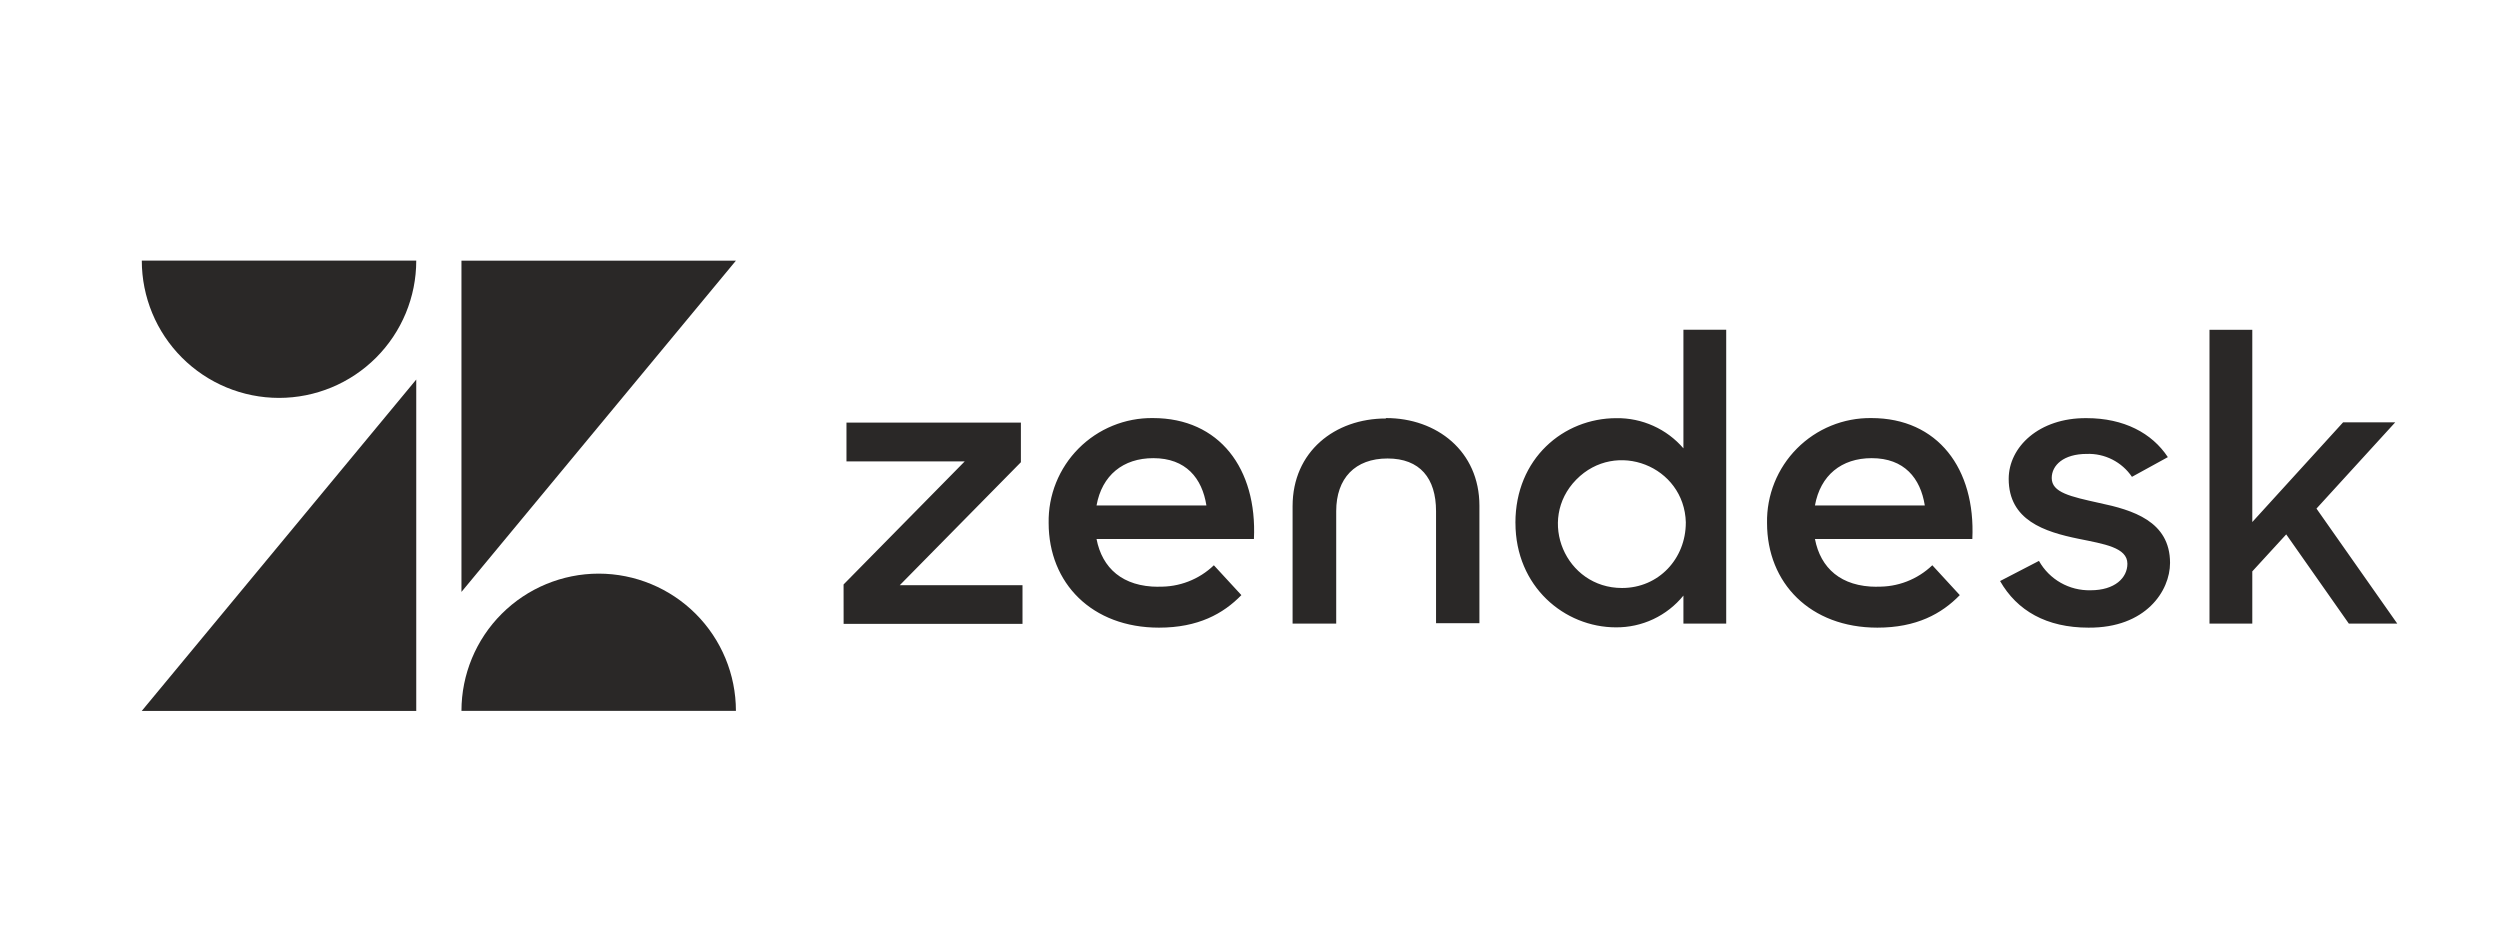
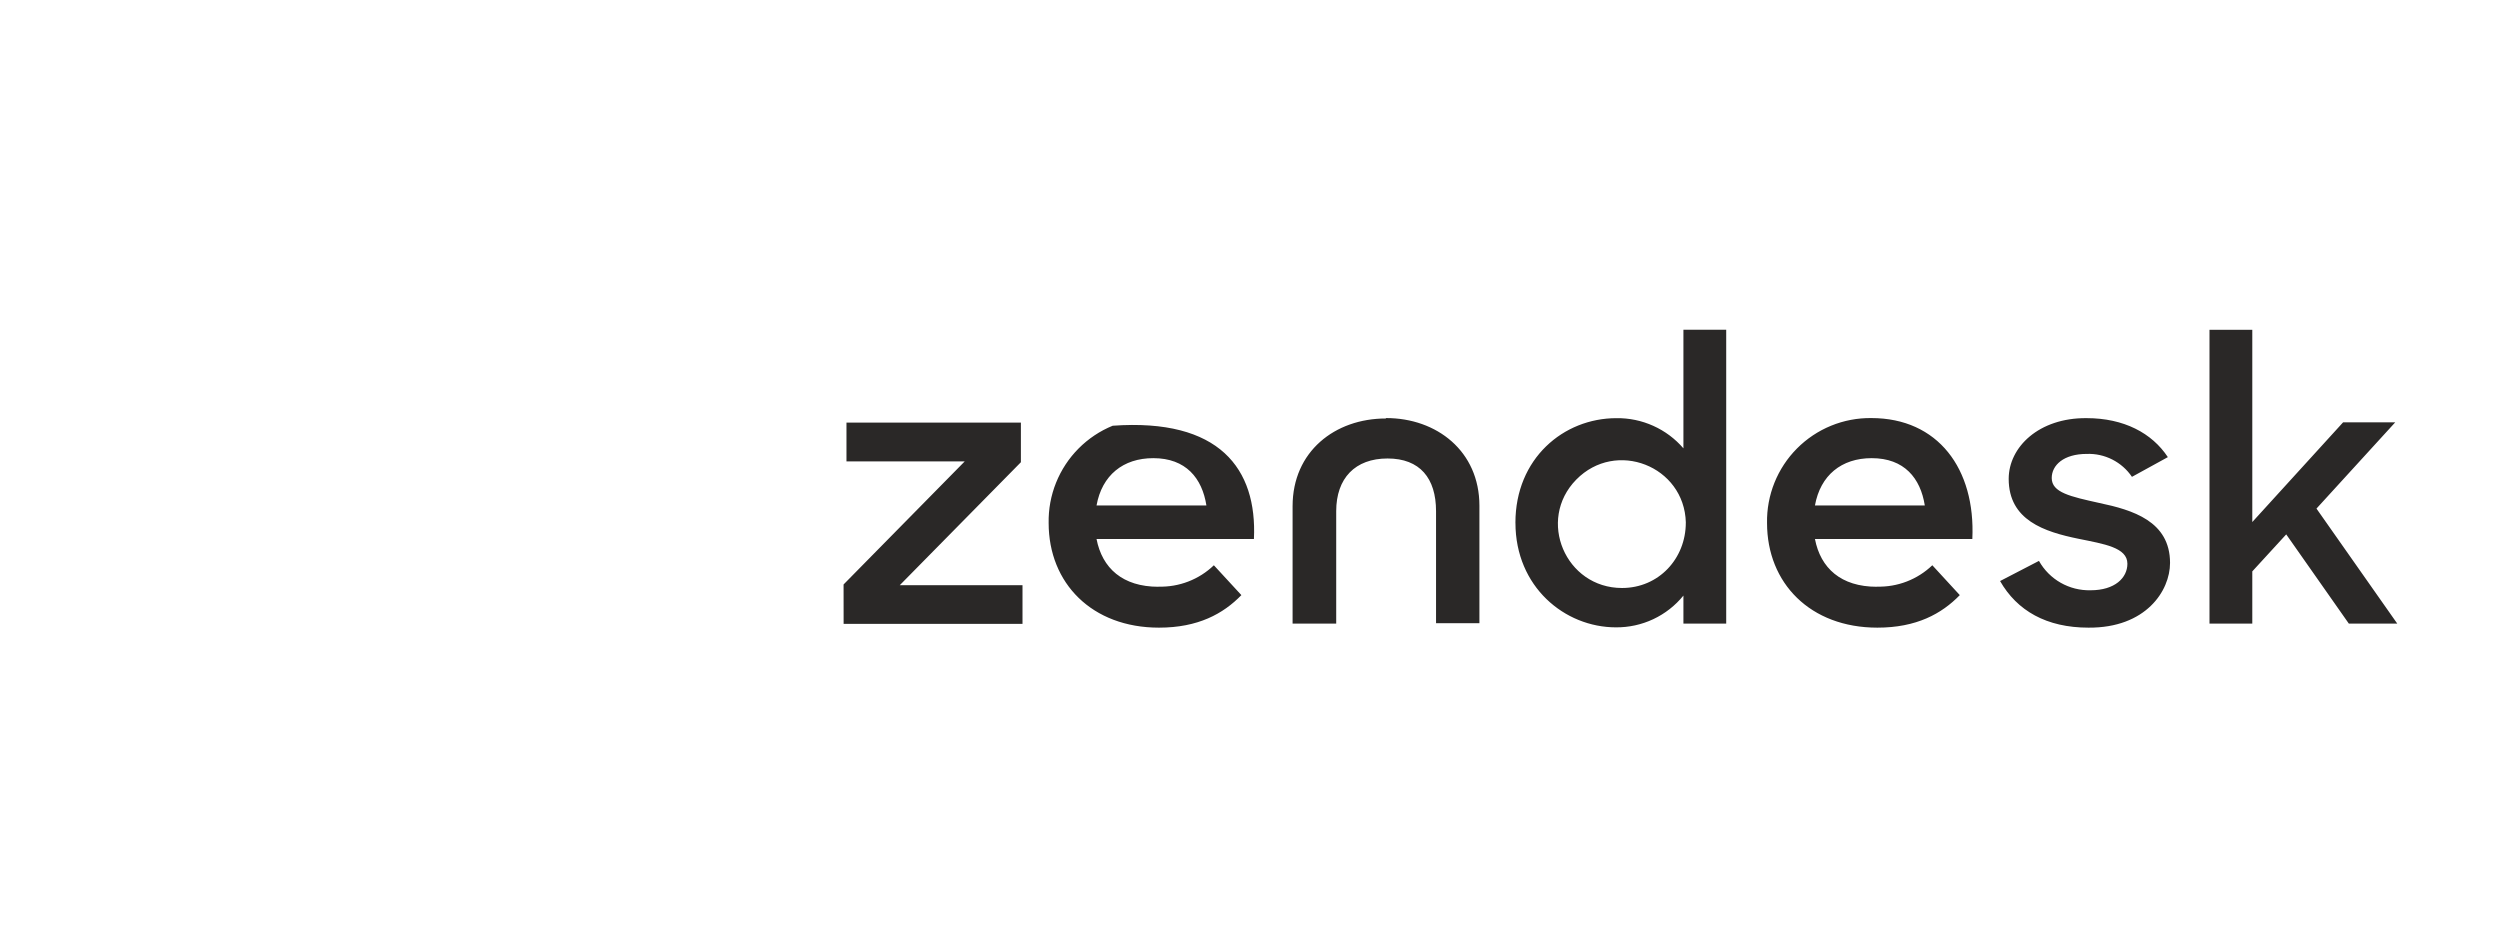
<svg xmlns="http://www.w3.org/2000/svg" width="168" height="64" viewBox="0 0 168 64" fill="none">
-   <path d="M126.129 39.422C126.814 39.441 127.495 39.324 128.134 39.077C128.774 38.83 129.357 38.459 129.852 37.985L131.698 39.992C130.479 41.246 128.788 42.178 126.16 42.178C121.655 42.178 118.745 39.191 118.745 35.145C118.728 34.219 118.898 33.298 119.243 32.438C119.589 31.577 120.104 30.795 120.757 30.138C121.411 29.48 122.19 28.96 123.048 28.609C123.906 28.258 124.826 28.083 125.753 28.094C130.226 28.094 132.763 31.499 132.541 36.219H121.964C122.34 38.178 123.714 39.431 126.124 39.431M129.347 33.969C129.059 32.135 127.968 30.788 125.779 30.788C123.747 30.788 122.329 31.938 121.964 33.969H129.347ZM56.688 39.276L64.828 31.007H56.883V28.397H68.604V31.061L60.464 39.326H68.712V41.923H56.691L56.688 39.276ZM77.849 39.423C78.534 39.442 79.216 39.325 79.855 39.078C80.494 38.832 81.078 38.461 81.572 37.986L83.421 39.992C82.202 41.246 80.511 42.178 77.884 42.178C73.379 42.178 70.469 39.191 70.469 35.145C70.452 34.219 70.621 33.298 70.967 32.438C71.313 31.577 71.828 30.795 72.481 30.138C73.135 29.48 73.913 28.96 74.772 28.609C75.629 28.258 76.549 28.083 77.476 28.094C81.95 28.094 84.487 31.499 84.264 36.219H73.687C74.064 38.178 75.438 39.431 77.848 39.431M81.071 33.969C80.784 32.135 79.692 30.788 77.503 30.788C75.471 30.788 74.052 31.938 73.687 33.969H81.071ZM101.836 35.128C101.836 30.816 105.064 28.101 108.621 28.101C109.475 28.089 110.32 28.265 111.098 28.615C111.877 28.965 112.569 29.482 113.126 30.128V22.16H116.001V41.904H113.126V40.023C112.579 40.696 111.888 41.237 111.103 41.607C110.319 41.976 109.462 42.164 108.595 42.158C105.144 42.158 101.838 39.431 101.838 35.133M113.288 35.108C113.186 31.316 108.587 29.514 105.923 32.231C103.259 34.948 105.202 39.514 108.999 39.513C111.468 39.513 113.286 37.538 113.286 35.125M134.413 39.042L137.018 37.692C137.72 38.945 139.055 39.702 140.491 39.666C142.121 39.666 142.961 38.829 142.961 37.883C142.961 36.786 141.388 36.557 139.678 36.206C137.378 35.736 134.984 34.961 134.984 32.179C134.984 30.044 137.016 28.071 140.217 28.099C142.724 28.099 144.614 29.102 145.68 30.719L143.267 32.044C142.933 31.55 142.478 31.15 141.946 30.88C141.414 30.61 140.823 30.48 140.227 30.503C138.68 30.503 137.876 31.259 137.876 32.124C137.876 33.096 139.123 33.367 141.079 33.801C143.304 34.271 145.827 35.017 145.827 37.828C145.827 39.709 144.197 42.205 140.347 42.178C137.527 42.178 135.546 41.042 134.404 39.044M153.634 35.91L151.354 38.397V41.907H148.478V22.163H151.354V35.081L157.458 28.379H160.961L155.667 34.177L161.095 41.905H157.841L153.634 35.91ZM93.13 28.122C89.711 28.122 86.862 30.34 86.862 34.014V41.907H89.793V34.351C89.793 32.134 91.067 30.81 93.243 30.81C95.419 30.81 96.502 32.135 96.502 34.351V41.879H99.417V33.986C99.417 30.311 96.541 28.094 93.149 28.094" fill="#2A2827" />
-   <path d="M27.972 25.505V47.773H9.527L27.972 25.505ZM27.972 17.512C27.973 19.958 27.001 22.304 25.272 24.035C23.543 25.765 21.197 26.738 18.75 26.739C16.304 26.738 13.958 25.765 12.229 24.035C10.5 22.304 9.528 19.958 9.529 17.512H27.972ZM31.01 47.77C31.011 45.325 31.983 42.98 33.712 41.251C35.442 39.522 37.787 38.55 40.232 38.548C42.677 38.55 45.022 39.522 46.752 41.251C48.481 42.98 49.453 45.325 49.454 47.77H31.01ZM31.01 39.777V17.515H49.455L31.01 39.777Z" fill="#2A2827" />
+   <path d="M126.129 39.422C126.814 39.441 127.495 39.324 128.134 39.077C128.774 38.83 129.357 38.459 129.852 37.985L131.698 39.992C130.479 41.246 128.788 42.178 126.16 42.178C121.655 42.178 118.745 39.191 118.745 35.145C118.728 34.219 118.898 33.298 119.243 32.438C119.589 31.577 120.104 30.795 120.757 30.138C121.411 29.48 122.19 28.96 123.048 28.609C123.906 28.258 124.826 28.083 125.753 28.094C130.226 28.094 132.763 31.499 132.541 36.219H121.964C122.34 38.178 123.714 39.431 126.124 39.431M129.347 33.969C129.059 32.135 127.968 30.788 125.779 30.788C123.747 30.788 122.329 31.938 121.964 33.969H129.347ZM56.688 39.276L64.828 31.007H56.883V28.397H68.604V31.061L60.464 39.326H68.712V41.923H56.691L56.688 39.276ZM77.849 39.423C78.534 39.442 79.216 39.325 79.855 39.078C80.494 38.832 81.078 38.461 81.572 37.986L83.421 39.992C82.202 41.246 80.511 42.178 77.884 42.178C73.379 42.178 70.469 39.191 70.469 35.145C70.452 34.219 70.621 33.298 70.967 32.438C71.313 31.577 71.828 30.795 72.481 30.138C73.135 29.48 73.913 28.96 74.772 28.609C81.95 28.094 84.487 31.499 84.264 36.219H73.687C74.064 38.178 75.438 39.431 77.848 39.431M81.071 33.969C80.784 32.135 79.692 30.788 77.503 30.788C75.471 30.788 74.052 31.938 73.687 33.969H81.071ZM101.836 35.128C101.836 30.816 105.064 28.101 108.621 28.101C109.475 28.089 110.32 28.265 111.098 28.615C111.877 28.965 112.569 29.482 113.126 30.128V22.16H116.001V41.904H113.126V40.023C112.579 40.696 111.888 41.237 111.103 41.607C110.319 41.976 109.462 42.164 108.595 42.158C105.144 42.158 101.838 39.431 101.838 35.133M113.288 35.108C113.186 31.316 108.587 29.514 105.923 32.231C103.259 34.948 105.202 39.514 108.999 39.513C111.468 39.513 113.286 37.538 113.286 35.125M134.413 39.042L137.018 37.692C137.72 38.945 139.055 39.702 140.491 39.666C142.121 39.666 142.961 38.829 142.961 37.883C142.961 36.786 141.388 36.557 139.678 36.206C137.378 35.736 134.984 34.961 134.984 32.179C134.984 30.044 137.016 28.071 140.217 28.099C142.724 28.099 144.614 29.102 145.68 30.719L143.267 32.044C142.933 31.55 142.478 31.15 141.946 30.88C141.414 30.61 140.823 30.48 140.227 30.503C138.68 30.503 137.876 31.259 137.876 32.124C137.876 33.096 139.123 33.367 141.079 33.801C143.304 34.271 145.827 35.017 145.827 37.828C145.827 39.709 144.197 42.205 140.347 42.178C137.527 42.178 135.546 41.042 134.404 39.044M153.634 35.91L151.354 38.397V41.907H148.478V22.163H151.354V35.081L157.458 28.379H160.961L155.667 34.177L161.095 41.905H157.841L153.634 35.91ZM93.13 28.122C89.711 28.122 86.862 30.34 86.862 34.014V41.907H89.793V34.351C89.793 32.134 91.067 30.81 93.243 30.81C95.419 30.81 96.502 32.135 96.502 34.351V41.879H99.417V33.986C99.417 30.311 96.541 28.094 93.149 28.094" fill="#2A2827" />
</svg>